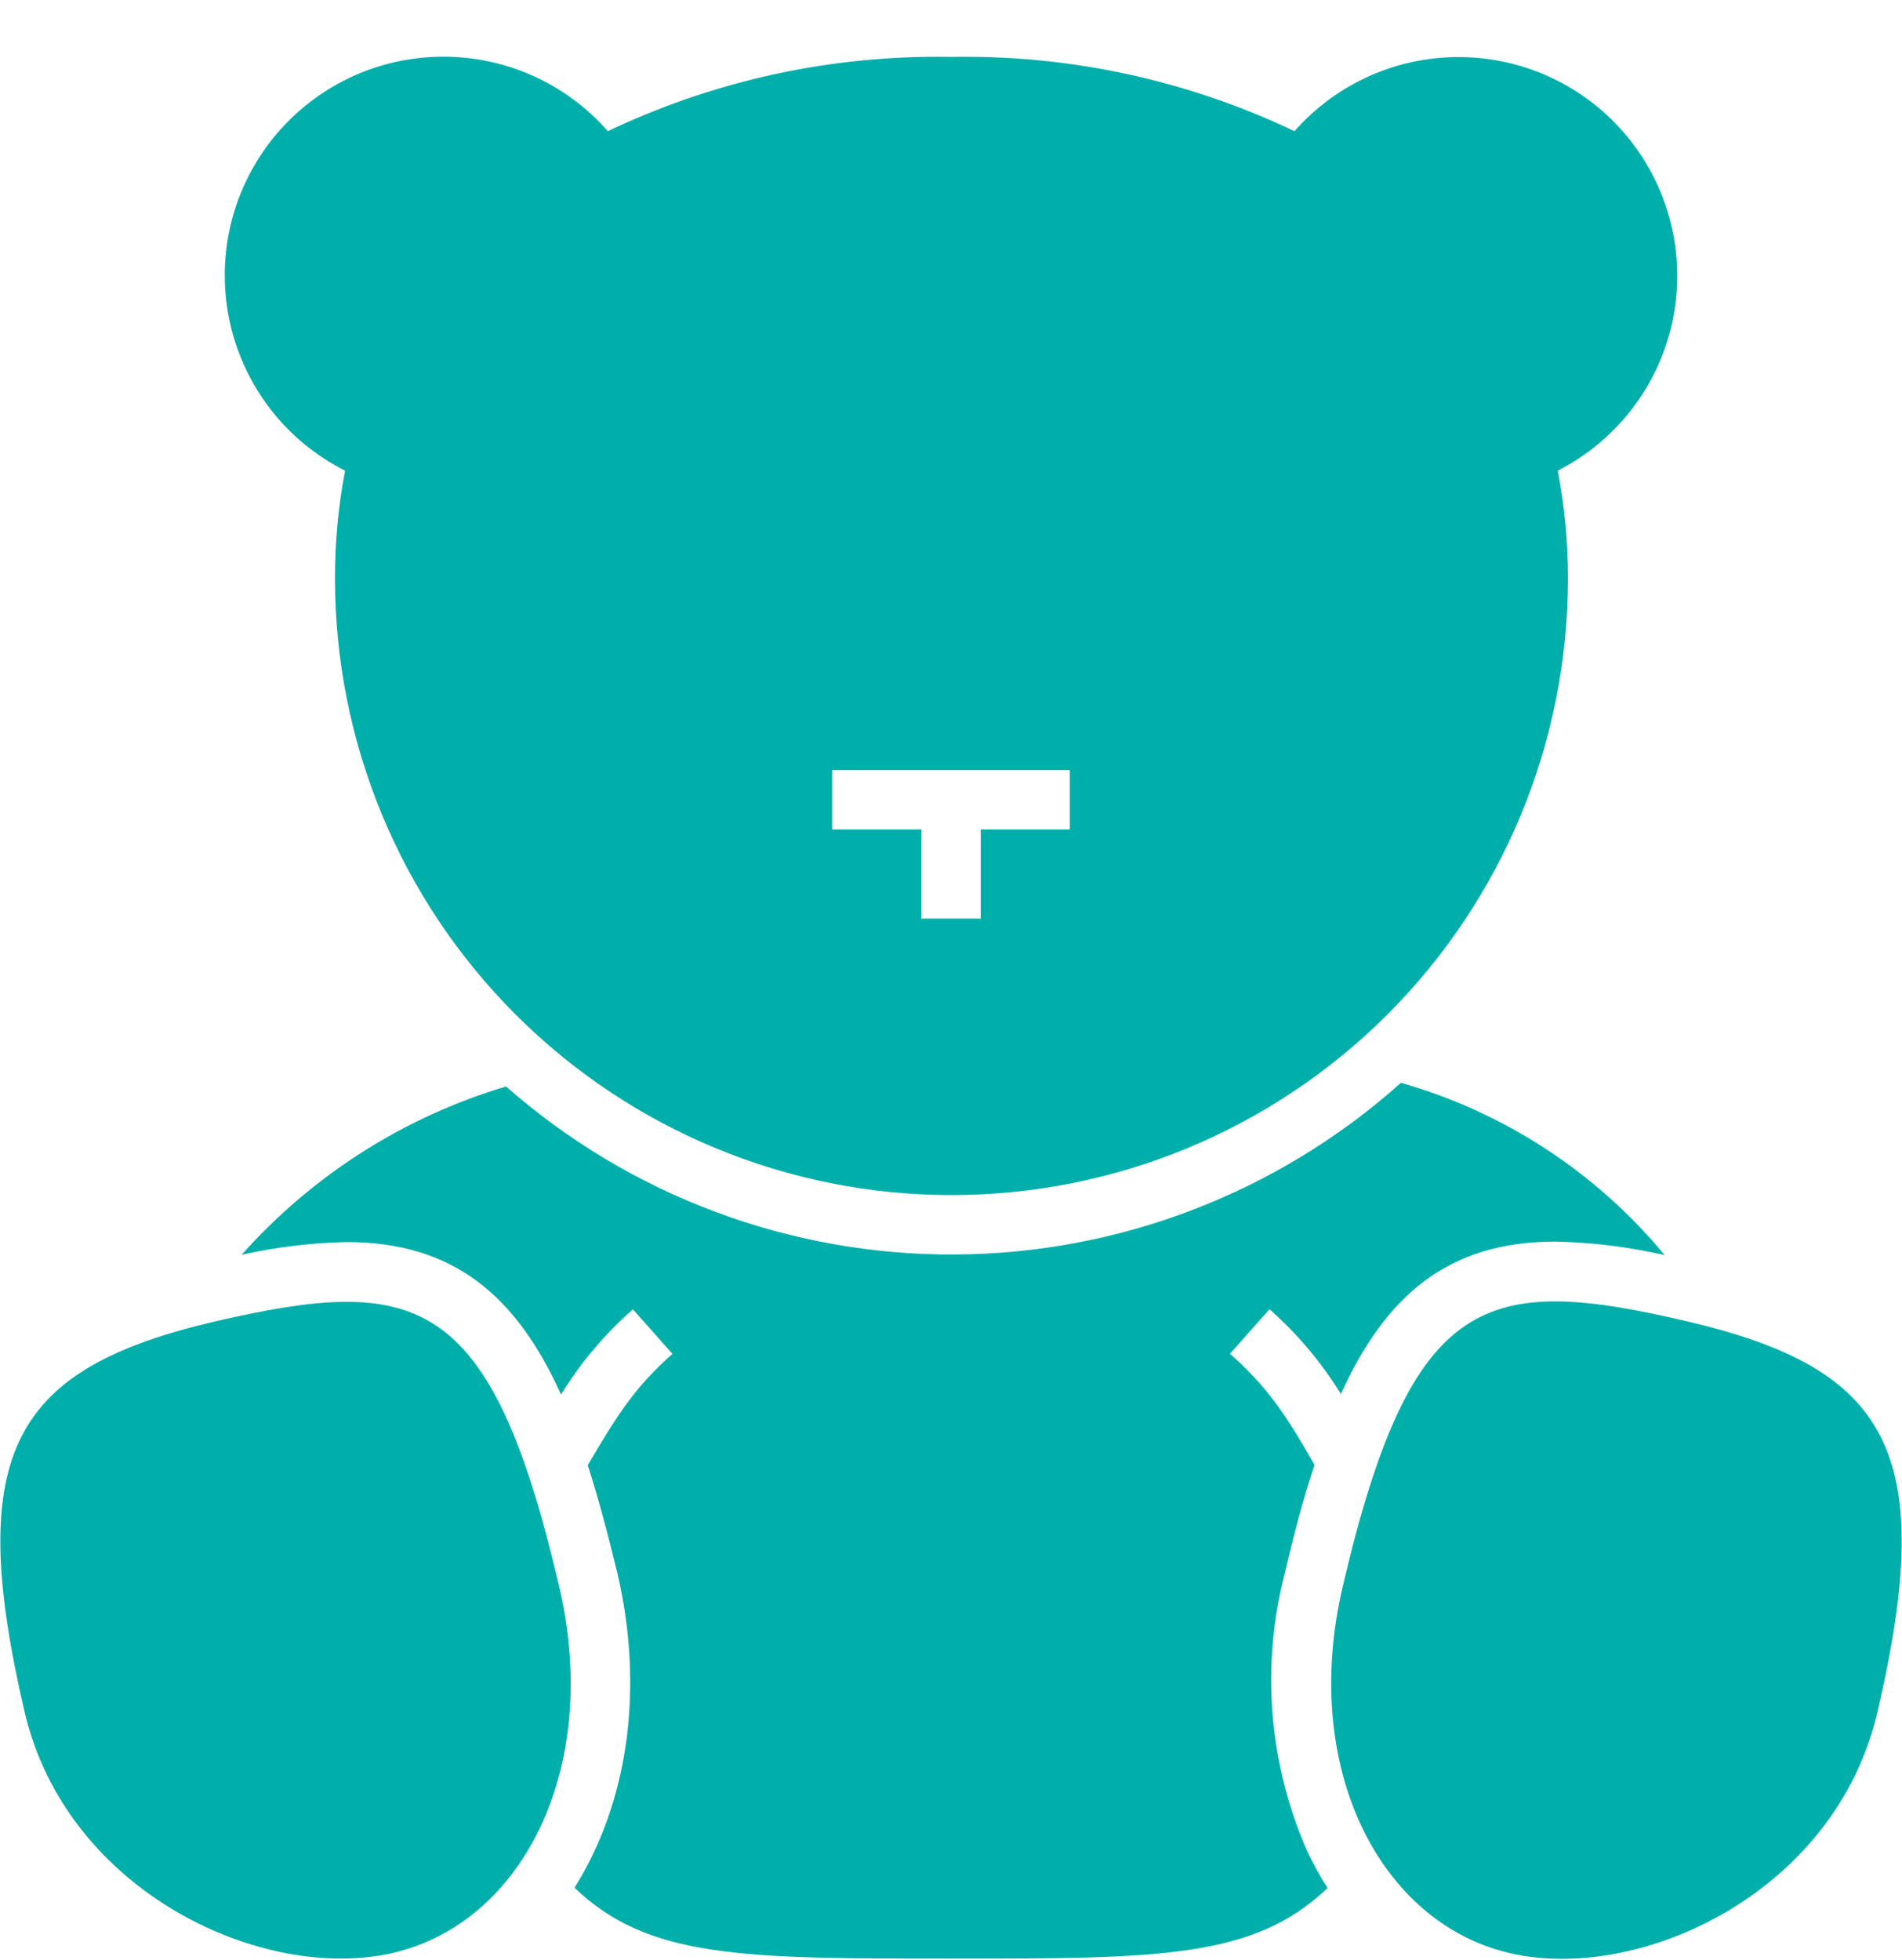
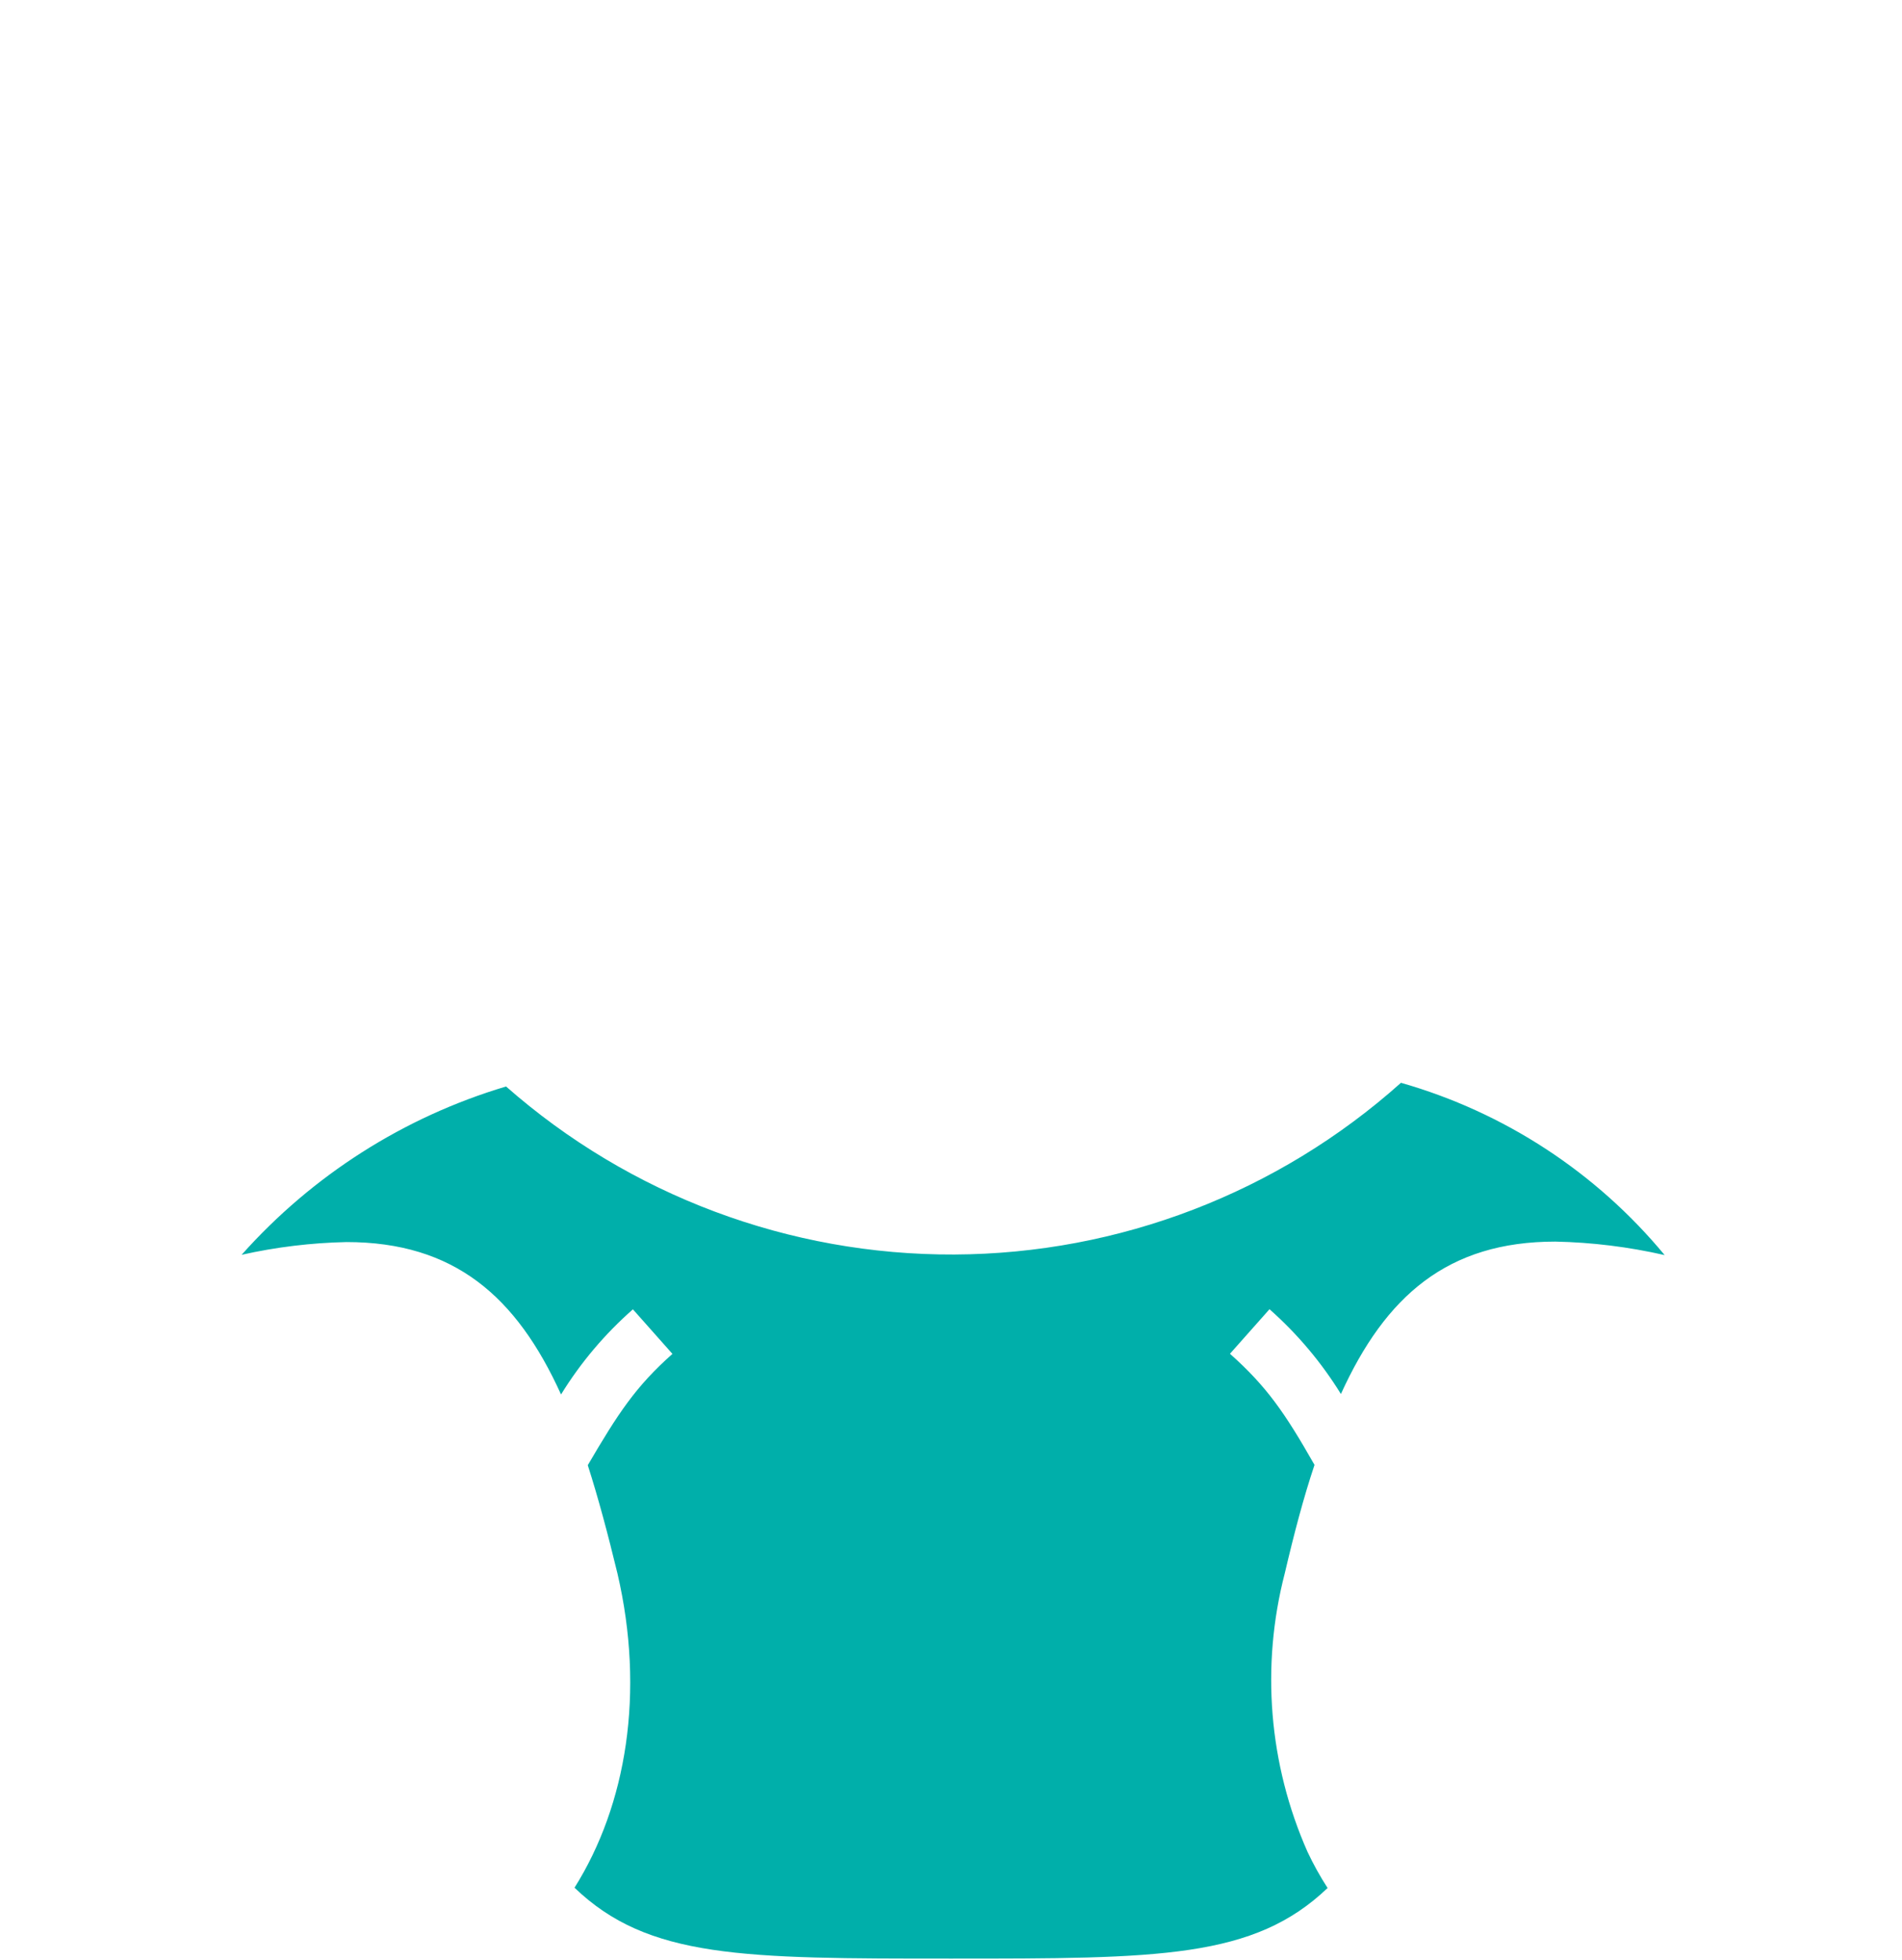
<svg xmlns="http://www.w3.org/2000/svg" width="33" height="34" viewBox="0 0 33 34" fill="none">
-   <path d="M5.987 8.165C5.869 8.782 5.811 9.409 5.812 10.037C5.812 12.874 6.939 15.594 8.945 17.6C10.951 19.606 13.671 20.733 16.508 20.733C19.345 20.733 22.066 19.606 24.072 17.6C26.078 15.594 27.204 12.874 27.204 10.037C27.205 9.409 27.145 8.782 27.027 8.165C27.524 7.912 27.96 7.552 28.303 7.111C28.646 6.67 28.887 6.158 29.009 5.613C29.131 5.068 29.131 4.502 29.009 3.957C28.887 3.412 28.647 2.9 28.304 2.459C27.962 2.017 27.526 1.657 27.029 1.403C26.531 1.15 25.983 1.009 25.425 0.992C24.867 0.974 24.311 1.08 23.799 1.302C23.286 1.524 22.829 1.857 22.459 2.276C20.6 1.39 18.56 0.949 16.5 0.987C14.443 0.95 12.405 1.391 10.546 2.276C10.178 1.855 9.72 1.521 9.207 1.298C8.694 1.075 8.137 0.968 7.578 0.985C7.018 1.002 6.47 1.142 5.971 1.396C5.472 1.651 5.036 2.012 4.693 2.454C4.351 2.897 4.11 3.41 3.989 3.956C3.868 4.503 3.87 5.069 3.993 5.615C4.117 6.161 4.36 6.673 4.704 7.114C5.049 7.555 5.487 7.914 5.987 8.165ZM14.438 13.359H18.562V14.39H17.016V15.937H15.985V14.39H14.438V13.359Z" fill="#00AFAA" />
-   <path d="M3.734 22.924C0.262 23.738 -0.637 25.148 0.427 29.7C1.162 32.844 4.585 34.404 6.827 33.878C9.069 33.352 10.435 30.674 9.703 27.53C8.51 22.408 7.221 22.122 3.734 22.924Z" fill="#00AFAA" />
-   <path d="M29.266 22.922C25.779 22.107 24.49 22.406 23.294 27.535C22.56 30.68 23.949 33.36 26.191 33.883C28.434 34.407 31.839 32.852 32.573 29.705C33.638 25.146 32.738 23.736 29.266 22.922Z" fill="#00AFAA" />
  <path d="M22.291 27.295C22.451 26.612 22.616 25.983 22.807 25.414C22.291 24.507 21.974 24.05 21.34 23.486L22.026 22.713C22.509 23.14 22.927 23.636 23.265 24.184C24.039 22.481 25.119 21.54 26.985 21.54C27.623 21.553 28.259 21.632 28.882 21.774C27.694 20.338 26.099 19.296 24.307 18.785C22.174 20.692 19.417 21.752 16.556 21.764C13.695 21.776 10.928 20.739 8.78 18.849C7.009 19.377 5.421 20.389 4.192 21.769C4.79 21.635 5.4 21.561 6.012 21.548C7.881 21.548 8.963 22.491 9.734 24.192C10.074 23.64 10.494 23.143 10.981 22.715L11.667 23.488C11.03 24.053 10.724 24.52 10.198 25.419C10.381 25.989 10.548 26.617 10.713 27.298C11.193 29.36 10.87 31.314 9.968 32.749C11.247 33.979 12.891 33.979 16.5 33.979C20.108 33.979 21.753 33.979 23.034 32.754C22.904 32.554 22.788 32.344 22.686 32.128C22.013 30.608 21.874 28.905 22.291 27.295Z" fill="#00AFAA" />
</svg>